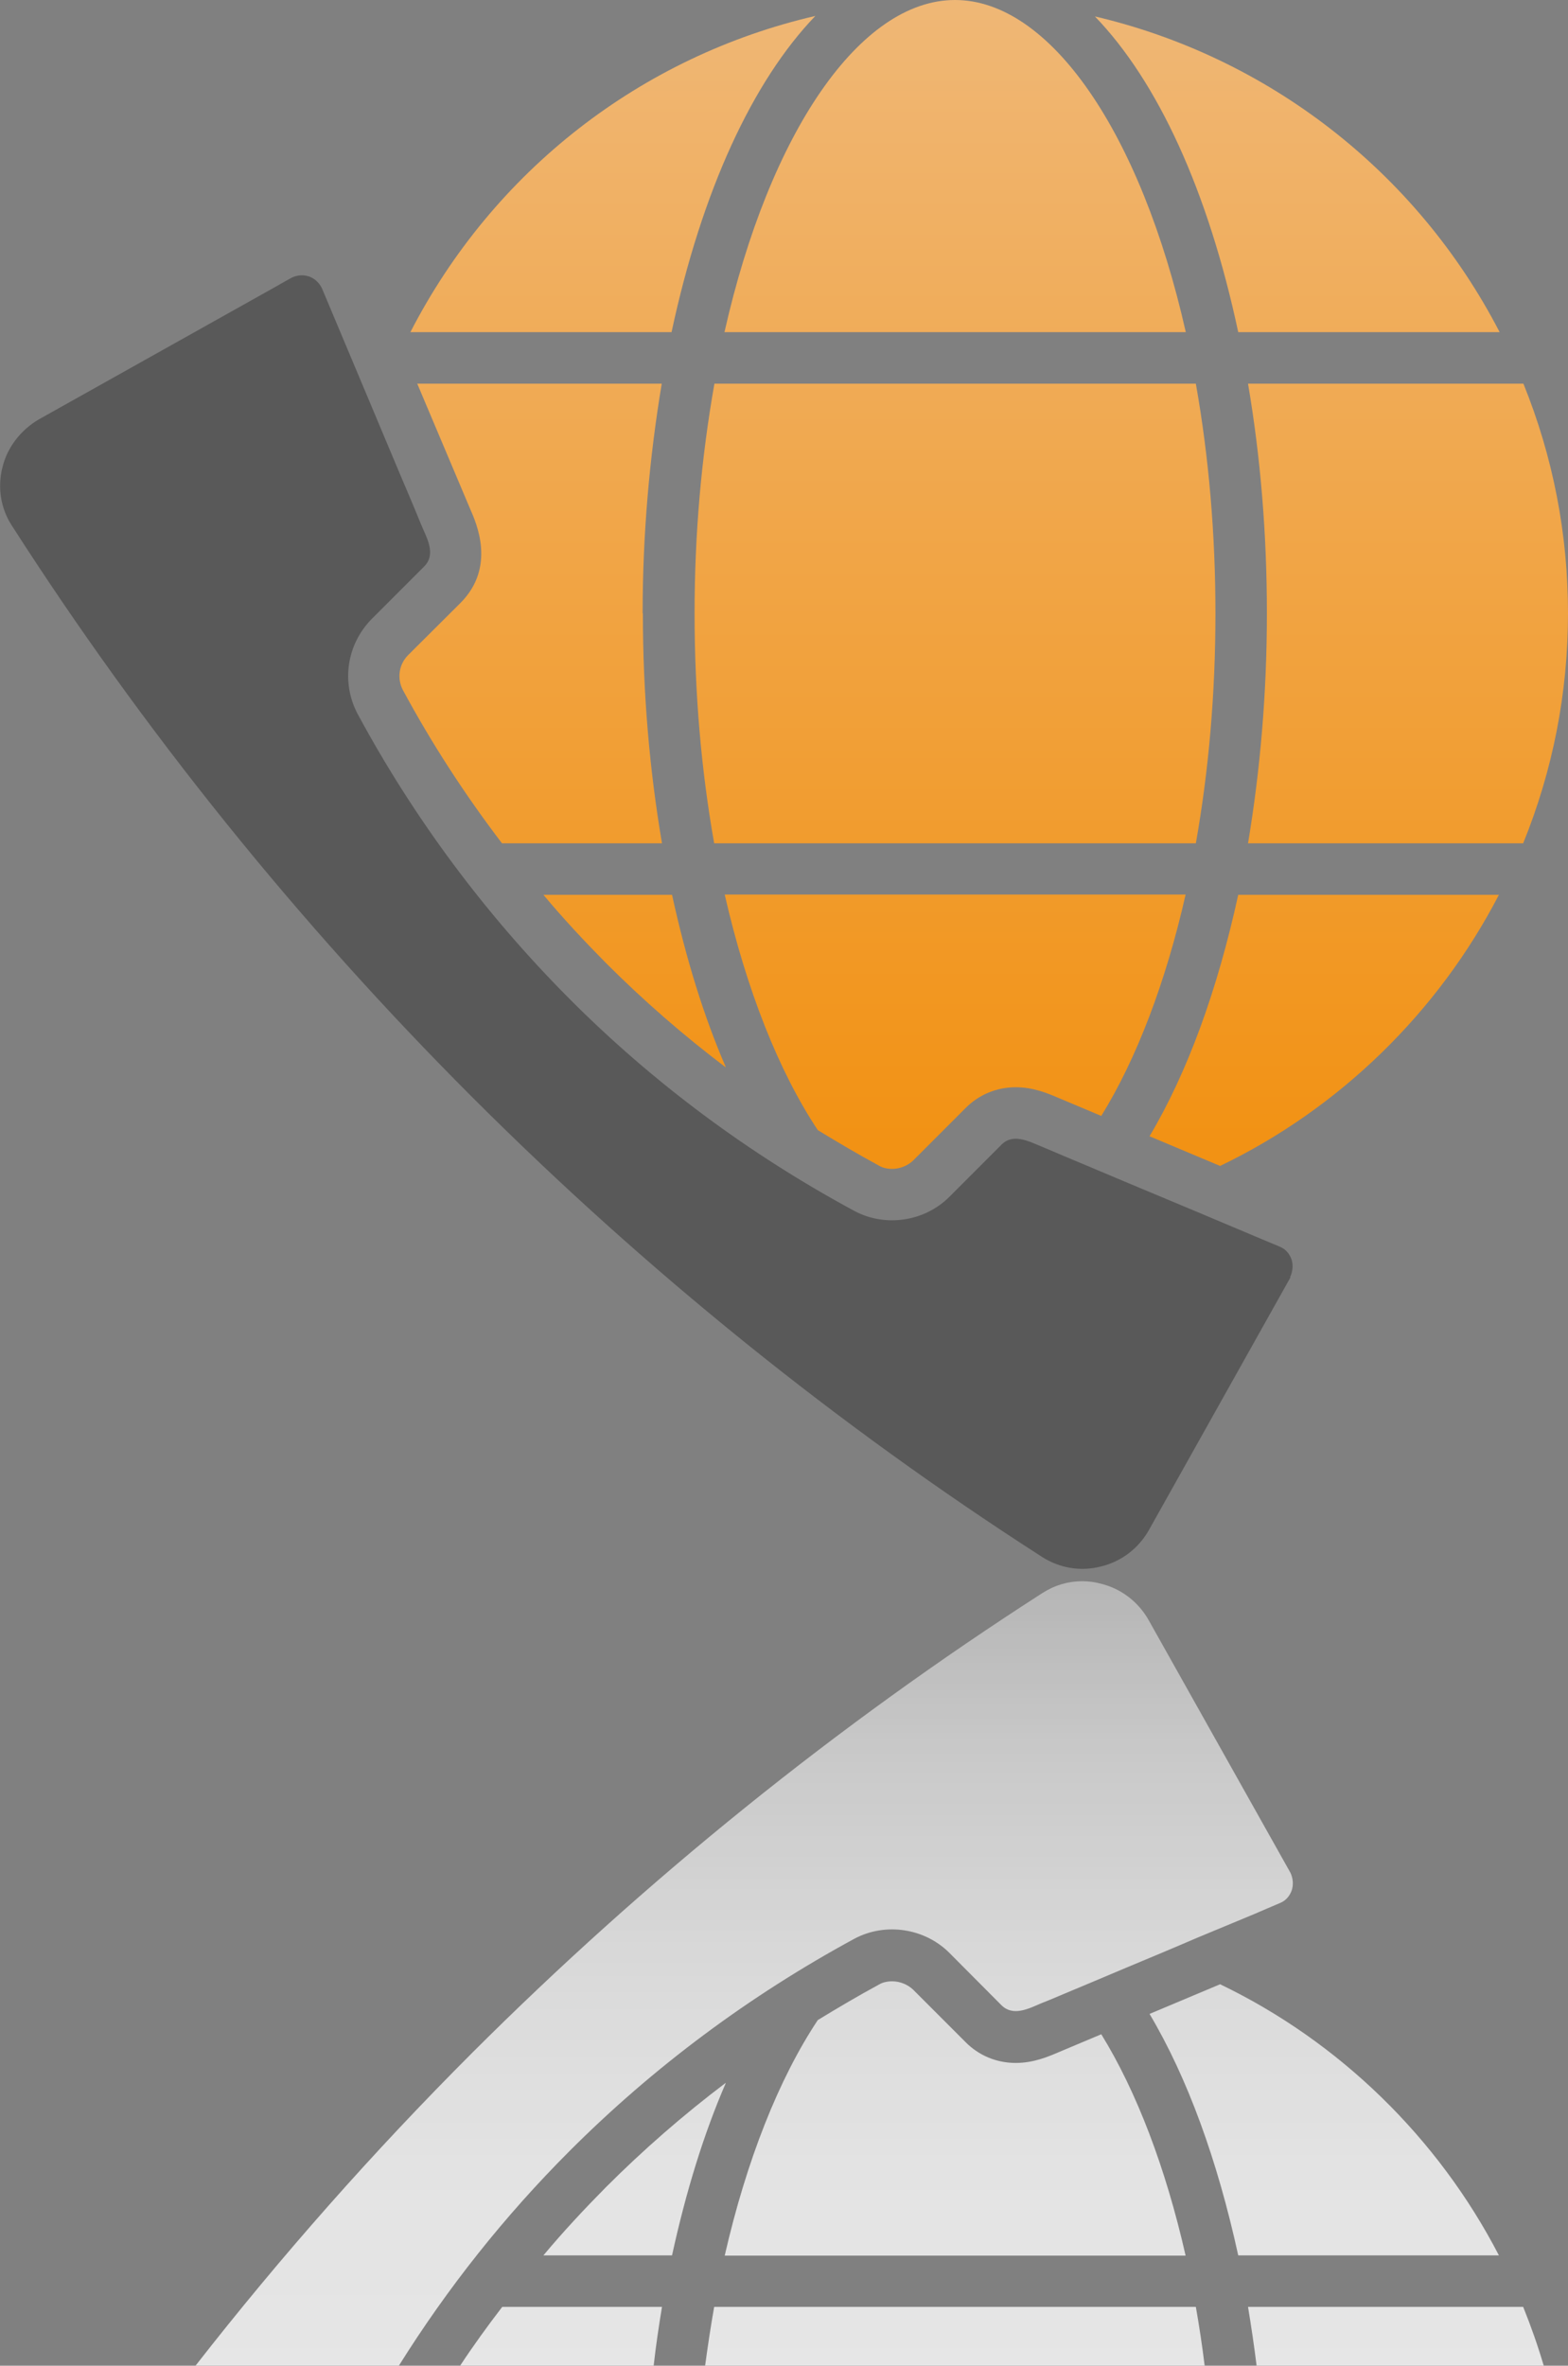
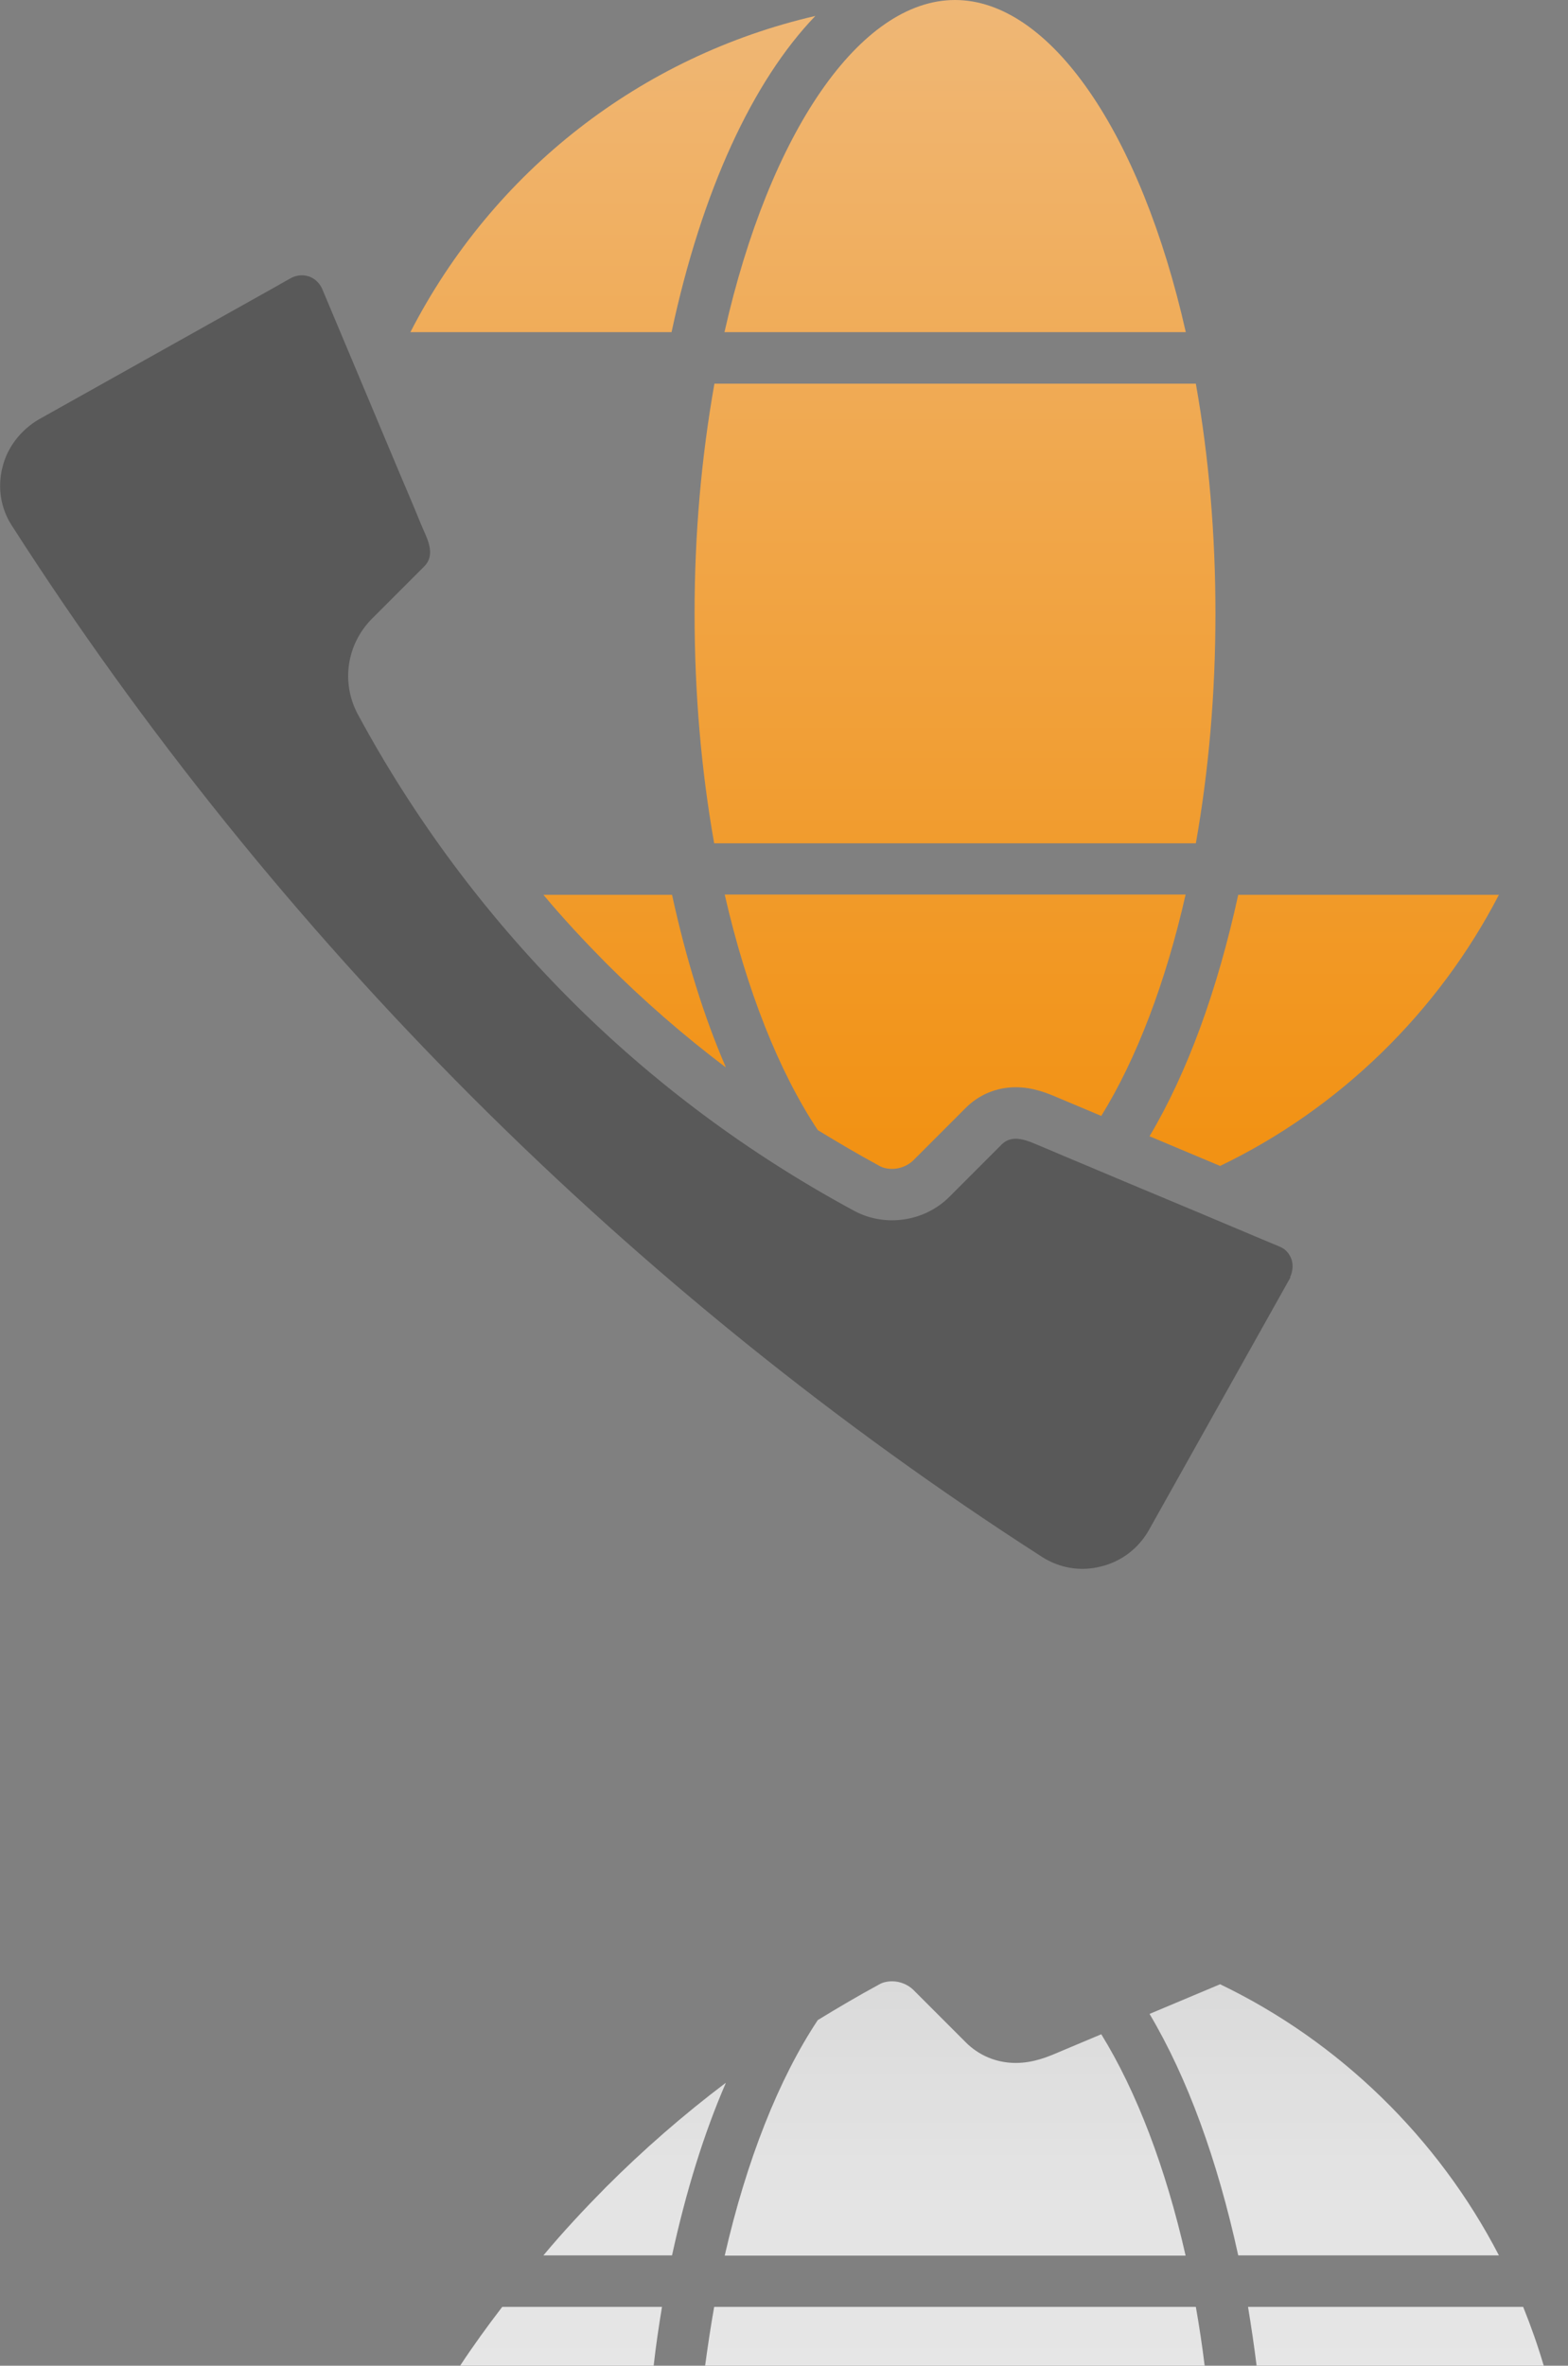
<svg xmlns="http://www.w3.org/2000/svg" xmlns:xlink="http://www.w3.org/1999/xlink" id="Warstwa_2" viewBox="0 0 64 96.5">
  <rect x="0" y="0" width="64" height="96.5" fill="#808080" stroke="none" />
  <defs>
    <style>.cls-1{fill:url(#linear-gradient-12);}.cls-1,.cls-2,.cls-3,.cls-4,.cls-5,.cls-6,.cls-7,.cls-8,.cls-9,.cls-10,.cls-11,.cls-12,.cls-13,.cls-14,.cls-15,.cls-16,.cls-17{stroke-width:0px;}.cls-2{fill:url(#linear-gradient);}.cls-3{fill:url(#linear-gradient-6);}.cls-4{fill:url(#linear-gradient-15);}.cls-5{fill:url(#linear-gradient-11);}.cls-6{fill:url(#linear-gradient-5);}.cls-18{opacity:.8;}.cls-7{fill:url(#linear-gradient-13);}.cls-8{fill:url(#linear-gradient-16);}.cls-9{fill:url(#linear-gradient-14);}.cls-10{fill:url(#linear-gradient-2);}.cls-11{fill:#595959;}.cls-12{fill:url(#linear-gradient-7);}.cls-13{fill:url(#linear-gradient-3);}.cls-14{fill:url(#linear-gradient-9);}.cls-15{fill:url(#linear-gradient-8);}.cls-16{fill:url(#linear-gradient-10);}.cls-17{fill:url(#linear-gradient-4);}</style>
    <linearGradient id="linear-gradient" x1="52.95" y1="-4.87" x2="52.95" y2="46.62" gradientUnits="userSpaceOnUse">
      <stop offset="0" stop-color="#efbb80" />
      <stop offset="1" stop-color="#f29214" />
    </linearGradient>
    <linearGradient id="linear-gradient-2" x1="38.98" y1="-4.87" x2="38.98" y2="46.62" xlink:href="#linear-gradient" />
    <linearGradient id="linear-gradient-3" x1="25.01" y1="-4.87" x2="25.01" y2="46.62" xlink:href="#linear-gradient" />
    <linearGradient id="linear-gradient-4" x1="21.67" y1="-4.87" x2="21.67" y2="46.62" xlink:href="#linear-gradient" />
    <linearGradient id="linear-gradient-5" x1="25.89" y1="-4.87" x2="25.89" y2="46.62" xlink:href="#linear-gradient" />
    <linearGradient id="linear-gradient-6" x1="38.98" y1="-4.87" x2="38.98" y2="46.62" xlink:href="#linear-gradient" />
    <linearGradient id="linear-gradient-7" x1="54.05" y1="-4.87" x2="54.05" y2="46.62" xlink:href="#linear-gradient" />
    <linearGradient id="linear-gradient-8" x1="57.47" y1="-4.87" x2="57.47" y2="46.62" xlink:href="#linear-gradient" />
    <linearGradient id="linear-gradient-9" x1="38.98" y1="-4.87" x2="38.98" y2="46.62" xlink:href="#linear-gradient" />
    <linearGradient id="linear-gradient-10" x1="30.37" y1="96.85" x2="30.37" y2="30.57" gradientUnits="userSpaceOnUse">
      <stop offset="0" stop-color="#fff" />
      <stop offset=".13" stop-color="#fbfbfb" />
      <stop offset=".25" stop-color="#efefef" />
      <stop offset=".38" stop-color="#dbdbdb" />
      <stop offset=".5" stop-color="#bfbfbf" />
      <stop offset=".63" stop-color="#9a9a9a" />
      <stop offset=".75" stop-color="#6e6e6e" />
      <stop offset=".88" stop-color="#3b3b3b" />
      <stop offset="1" stop-color="#000" />
    </linearGradient>
    <linearGradient id="linear-gradient-11" x1="22.9" y1="96.85" x2="22.9" y2="30.57" xlink:href="#linear-gradient-10" />
    <linearGradient id="linear-gradient-12" x1="25.89" y1="96.85" x2="25.89" y2="30.57" xlink:href="#linear-gradient-10" />
    <linearGradient id="linear-gradient-13" x1="38.98" y1="96.85" x2="38.98" y2="30.57" xlink:href="#linear-gradient-10" />
    <linearGradient id="linear-gradient-14" x1="54.05" y1="96.85" x2="54.05" y2="30.57" xlink:href="#linear-gradient-10" />
    <linearGradient id="linear-gradient-15" x1="56.97" y1="96.85" x2="56.97" y2="30.57" xlink:href="#linear-gradient-10" />
    <linearGradient id="linear-gradient-16" x1="38.97" y1="96.85" x2="38.97" y2="30.57" xlink:href="#linear-gradient-10" />
  </defs>
  <g id="Layer_1">
    <path class="cls-11" d="m52.67,52.11l-5.78,10.31c-.42.74-1.12,1.28-1.96,1.48-.82.21-1.66.07-2.38-.38-8.38-5.38-16.21-11.7-23.29-18.78C12.18,37.66,5.86,29.82.49,21.45c-.46-.7-.6-1.56-.39-2.39.2-.82.75-1.52,1.48-1.95l9.61-5.38s.7-.4.73-.41c.13-.06.26-.09.4-.09.11,0,.21.02.3.05.22.08.4.24.52.48.37.88.74,1.76,1.11,2.64l2.08,4.95c.29.68.58,1.36.86,2.05.22.53.63,1.2.12,1.71l-2.13,2.13c-1.03,1.04-1.26,2.59-.59,3.87,2.32,4.3,5.24,8.21,8.66,11.64s7.33,6.33,11.63,8.65c1.26.67,2.86.43,3.87-.58l2.13-2.13c.47-.47,1.1-.14,1.61.07.31.13.62.26.92.39.86.36,1.72.72,2.57,1.08.96.4,1.91.8,2.87,1.2.78.33,1.57.66,2.35.99.34.14.69.29,1.05.44.22.09.38.28.46.5.08.23.06.49-.05.73Z" />
-     <path class="cls-2" d="m61.21,13.55h-10.67c-1.23-5.77-3.29-10.23-5.85-12.88,7.05,1.65,13.13,6.32,16.52,12.88Z" />
    <path class="cls-10" d="m48.4,13.55h-18.83c1.84-8.16,5.54-13.55,9.41-13.55s7.58,5.39,9.42,13.55Z" />
    <path class="cls-13" d="m33.28.65c-2.55,2.65-4.63,7.11-5.87,12.9h-10.66C20.14,6.96,26.18,2.29,33.28.65Z" />
-     <path class="cls-17" d="m26.24,25.02c0,3.24.27,6.38.78,9.38h-6.53c-1.51-1.98-2.87-4.07-4.05-6.26-.24-.47-.16-1.03.21-1.41l2.14-2.13c1.46-1.46.66-3.25.4-3.84l-2.16-5.11h9.98c-.5,3-.78,6.14-.78,9.37Z" />
    <path class="cls-6" d="m29.61,43.53c-1.72-1.3-3.35-2.72-4.88-4.25-.88-.89-1.75-1.82-2.55-2.78h5.25c.57,2.61,1.3,4.97,2.19,7.02Z" />
    <path class="cls-3" d="m48.39,36.5c-.81,3.57-2,6.69-3.44,9.02l-1.76-.74c-.4-.17-1-.43-1.73-.43-.78,0-1.51.3-2.06.86l-2.13,2.13c-.22.21-.54.34-.85.34-.2,0-.39-.04-.54-.13-.85-.46-1.68-.95-2.5-1.45-1.59-2.39-2.91-5.72-3.8-9.61h18.81Z" />
    <path class="cls-12" d="m61.18,36.5c-2.48,4.79-6.51,8.72-11.38,11.06l-2.88-1.21c1.55-2.61,2.77-5.96,3.62-9.85h10.64Z" />
-     <path class="cls-15" d="m64,25.02c0,3.25-.62,6.4-1.83,9.38h-11.23c.5-3,.77-6.14.77-9.38s-.26-6.37-.77-9.37h11.24c1.21,2.99,1.82,6.13,1.82,9.37Z" />
    <path class="cls-14" d="m49.61,25.02c0,3.25-.27,6.39-.8,9.38h-19.66c-.53-2.99-.8-6.13-.8-9.38s.28-6.38.81-9.37h19.65c.53,2.99.8,6.13.8,9.37Z" />
    <g class="cls-18">
-       <path class="cls-16" d="m52.72,77.12c-.08.22-.24.41-.46.5-.37.16-.71.3-1.05.45-.79.33-1.57.65-2.36.98-.95.41-1.91.81-2.87,1.21-.85.36-1.71.72-2.57,1.08-.31.13-.61.26-.92.38-.51.22-1.14.54-1.61.08l-2.13-2.14c-1.01-1.01-2.61-1.25-3.87-.58-4.3,2.33-8.21,5.24-11.63,8.66-2.65,2.65-4.98,5.58-6.97,8.76H7.98c3.49-4.47,7.26-8.73,11.28-12.75,7.08-7.07,14.91-13.39,23.29-18.77.5-.32,1.05-.48,1.62-.48.25,0,.51.03.76.1.83.2,1.53.74,1.95,1.48l5.79,10.31c.11.23.13.5.05.73Z" />
      <path class="cls-5" d="m27.02,94.1c-.13.79-.25,1.59-.34,2.4h-7.9c.54-.82,1.12-1.62,1.72-2.4h6.52Z" />
      <path class="cls-1" d="m29.61,84.97c-1.72,1.3-3.35,2.72-4.88,4.25-.88.89-1.75,1.82-2.55,2.78h5.25c.57-2.61,1.3-4.97,2.19-7.02Z" />
      <path class="cls-7" d="m48.39,92c-.81-3.57-2-6.69-3.44-9.02l-1.76.74c-.4.17-1,.43-1.73.43-.78,0-1.51-.3-2.06-.86l-2.13-2.13c-.22-.21-.54-.34-.85-.34-.2,0-.39.04-.54.13-.85.46-1.68.95-2.5,1.45-1.59,2.39-2.91,5.72-3.8,9.61h18.81Z" />
      <path class="cls-9" d="m61.18,92c-2.48-4.79-6.51-8.72-11.38-11.06l-2.88,1.21c1.55,2.61,2.77,5.96,3.62,9.85h10.64Z" />
      <path class="cls-4" d="m63.01,96.5h-11.72c-.1-.81-.22-1.61-.35-2.4h11.23c.32.79.6,1.59.84,2.4Z" />
      <path class="cls-8" d="m49.17,96.5h-20.39c.11-.81.23-1.61.37-2.4h19.66c.14.79.26,1.59.36,2.4Z" />
    </g>
  </g>
</svg>